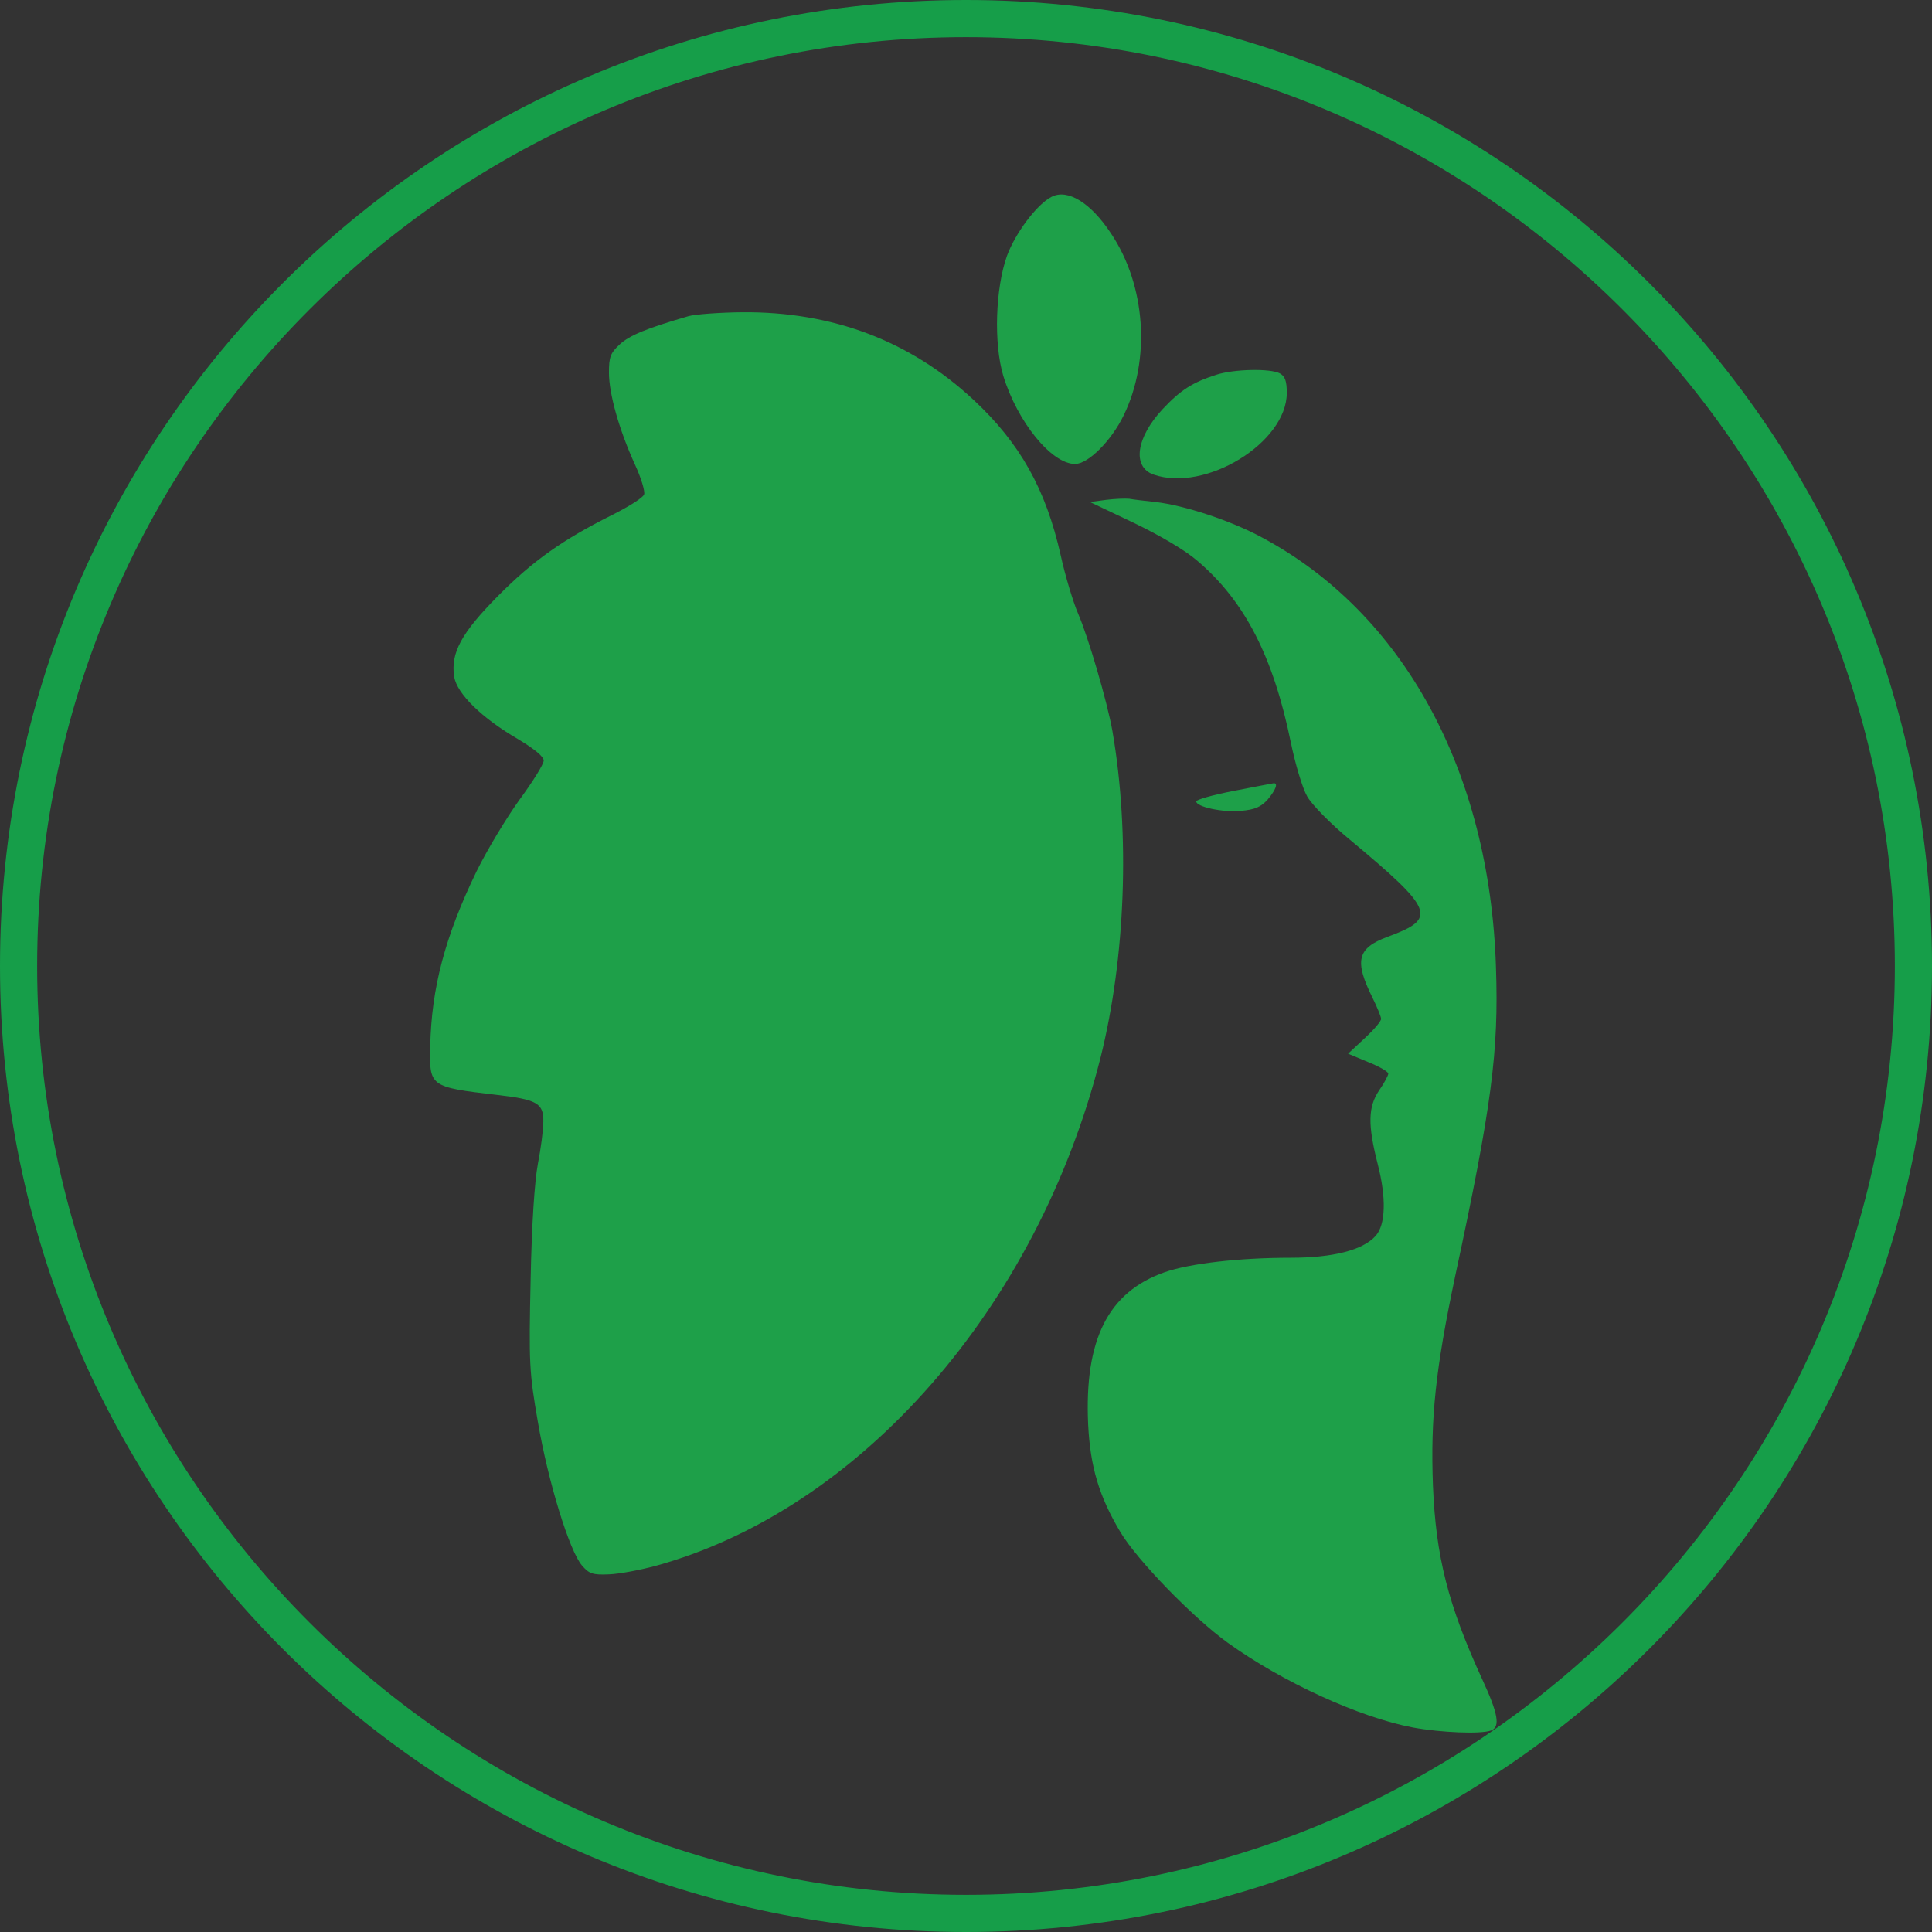
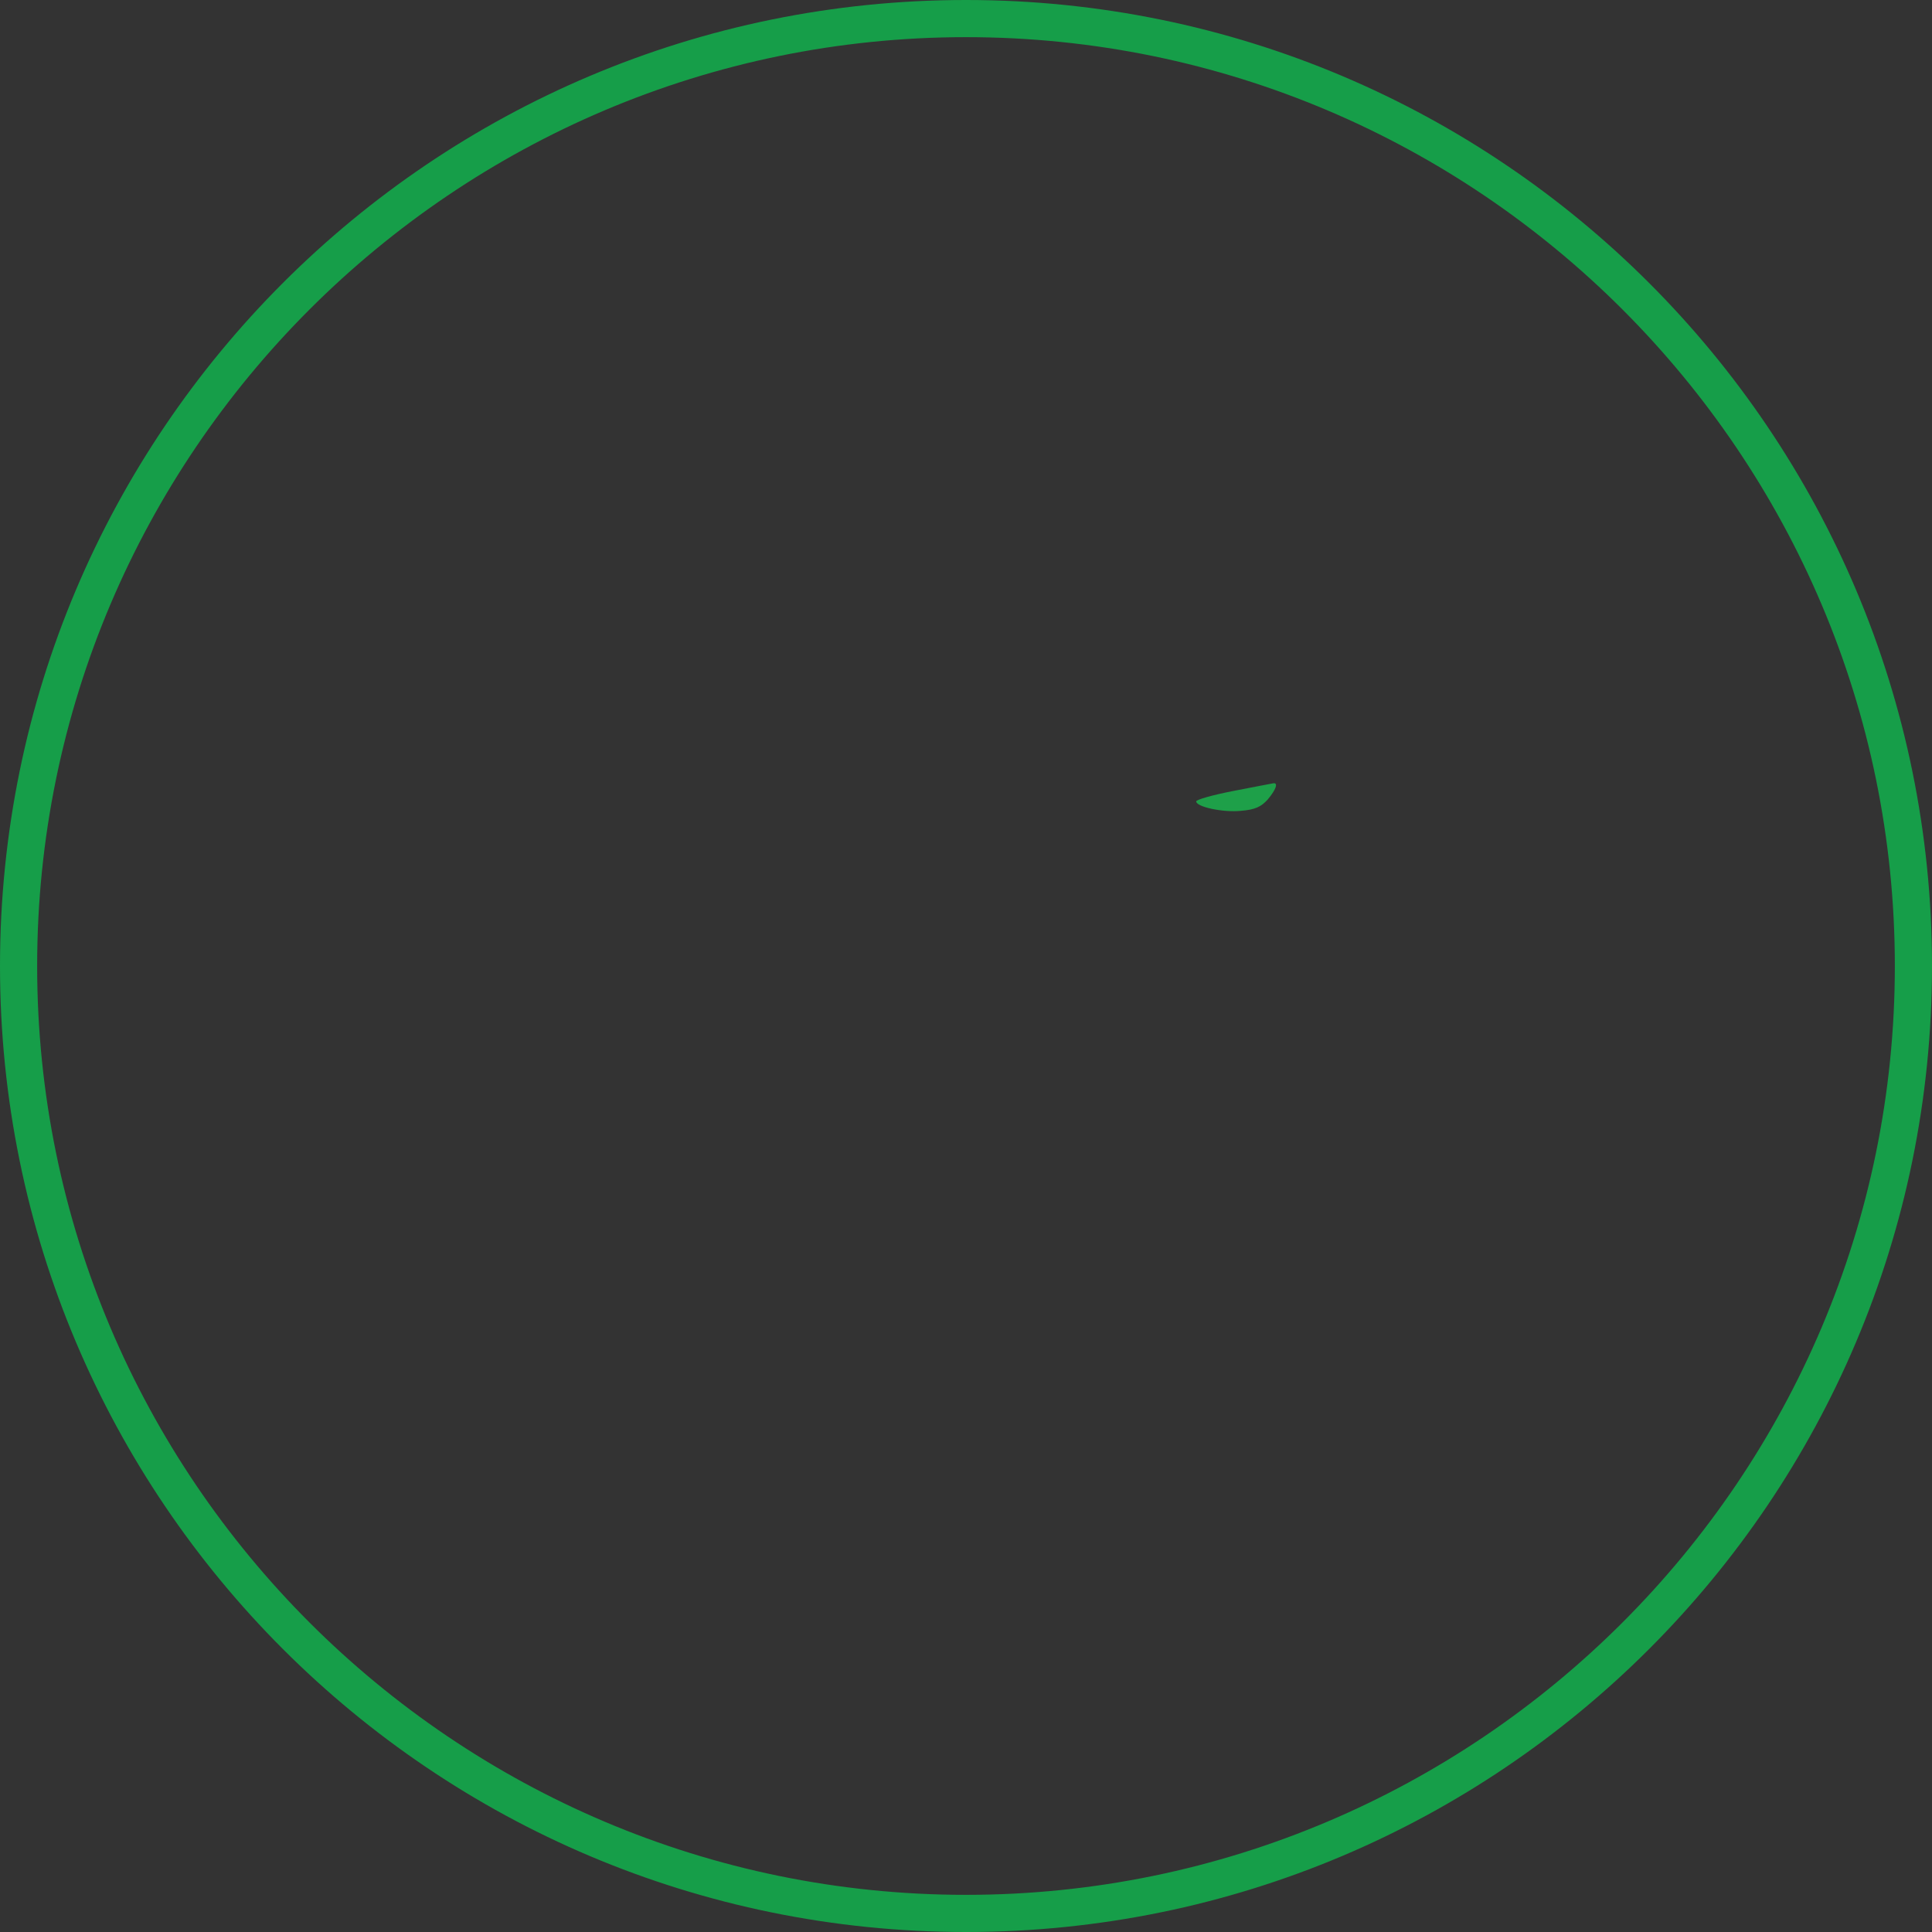
<svg xmlns="http://www.w3.org/2000/svg" version="1.1" baseProfile="tiny" id="Layer_1" x="0px" y="0px" viewBox="0 0 26 26" overflow="visible" xml:space="preserve">
  <rect x="0" y="0" width="26" height="26" fill="#333333" stroke="none" />
  <g transform="translate(0,533) scale(0.1,-0.1)">
    <g>
-       <circle fill="#FFFEF4" cx="130" cy="5200" r="12.75" />
      <path fill="#169E49" d="M130,5325c68.93,0,125-56.07,125-125s-56.07-125-125-125S5,5131.07,5,5200S61.07,5325,130,5325 M130,5330    c-71.8,0-130-58.2-130-130s58.2-130,130-130s130,58.2,130,130S201.8,5330,130,5330L130,5330z" />
    </g>
-     <path fill="#1EA049" d="M141.51,5303.51c-1.95-0.98-4.88-4.88-6-7.95c-1.56-4.39-1.8-11.8-0.49-16.15   c1.9-6.19,6.49-11.85,9.66-11.85c1.76,0,4.88,3.12,6.54,6.54c3.66,7.51,2.98,17.51-1.71,24.49   C146.78,5302.73,143.66,5304.63,141.51,5303.51z" />
-     <path fill="#1EA049" d="M92.68,5287.46c-5.71-1.66-7.95-2.59-9.27-3.8c-1.27-1.17-1.46-1.71-1.46-3.81c0-2.83,1.37-7.71,3.51-12.39   c0.83-1.8,1.37-3.61,1.22-4c-0.15-0.44-2.1-1.66-4.34-2.78c-6.63-3.32-10.63-6.15-15.32-10.88c-4.93-4.98-6.39-7.66-5.9-10.88   c0.39-2.29,3.71-5.56,8.68-8.44c2.1-1.27,3.37-2.29,3.37-2.83c0-0.49-1.46-2.83-3.22-5.22c-1.76-2.44-4.39-6.78-5.85-9.76   c-4.2-8.68-6.05-15.66-6.2-23.51c-0.15-5.37,0-5.46,8.83-6.49c5.51-0.63,6.44-1.12,6.39-3.61c0-1.12-0.34-3.66-0.73-5.66   c-0.44-2.34-0.83-8-0.98-15.61c-0.24-11.27-0.2-12.39,0.98-19.17c1.37-8,4.24-17.37,5.95-19.32c0.93-1.07,1.41-1.27,3.61-1.17   c1.41,0.05,4.2,0.59,6.2,1.12c27.61,7.56,51.41,34.73,59.95,68.39c3.37,13.46,4,30.1,1.61,43.95c-0.68,3.9-3.27,12.73-4.63,15.85   c-0.63,1.46-1.71,4.98-2.34,7.85c-2,8.88-5.46,15.07-11.76,20.93c-8.49,7.9-18.93,11.85-31.07,11.76   C96.88,5287.95,93.61,5287.71,92.68,5287.46z" />
-     <path fill="#1EA049" d="M163.66,5279.56c-3.17-1.02-4.78-2.05-7.17-4.59c-3.61-3.85-4.15-7.8-1.27-8.83   c6.98-2.44,17.95,4.29,17.95,10.98c0,1.61-0.24,2.24-0.93,2.63C170.93,5280.44,166.05,5280.34,163.66,5279.56z" />
-     <path fill="#1EA049" d="M148.83,5262.73l-2.15-0.29l5.85-2.78c3.56-1.71,6.98-3.71,8.59-5.12c6.44-5.46,10.24-12.98,12.59-24.44   c0.59-2.88,1.56-6.15,2.2-7.27c0.63-1.12,3.17-3.71,5.71-5.8c11.46-9.56,11.85-10.63,5.07-13.12c-4.05-1.51-4.44-3.22-2-8.15   c0.63-1.27,1.17-2.58,1.17-2.88c0-0.34-1.02-1.51-2.24-2.63l-2.2-2.05l2.68-1.12c1.51-0.59,2.73-1.32,2.73-1.56   c0-0.24-0.54-1.27-1.22-2.24c-1.51-2.24-1.56-4.63-0.2-9.95c1.17-4.54,1.07-8.15-0.29-9.66c-1.71-1.9-5.71-2.93-11.37-2.93   c-7.07,0-13.66-0.78-17.02-1.95c-7.61-2.68-10.83-9.07-10.29-20.54c0.29-5.66,1.46-9.61,4.34-14.44   c2.24-3.76,9.76-11.51,14.44-14.88c7.32-5.27,17.71-10.05,24.93-11.41c3.71-0.68,9.17-0.93,10.54-0.39   c1.22,0.49,0.93,2.24-1.22,6.88c-4.59,10-6.24,16.49-6.63,26.05c-0.34,9.17,0.34,15.66,3.02,28.34c4.88,22.68,5.85,30.1,5.46,41.41   c-0.83,26.39-12.44,47.71-31.56,57.9c-4.15,2.24-10.39,4.29-14.24,4.73c-1.41,0.15-3.02,0.34-3.56,0.44   C151.41,5262.93,150,5262.88,148.83,5262.73z" />
    <path fill="#1EA049" d="M166,5223.56c-2.78-0.54-5.02-1.17-5.02-1.41c0-0.73,3.56-1.51,6-1.27c1.9,0.15,2.73,0.54,3.61,1.51   c1.12,1.32,1.46,2.29,0.78,2.2C171.12,5224.54,168.73,5224.1,166,5223.56z" />
  </g>
</svg>